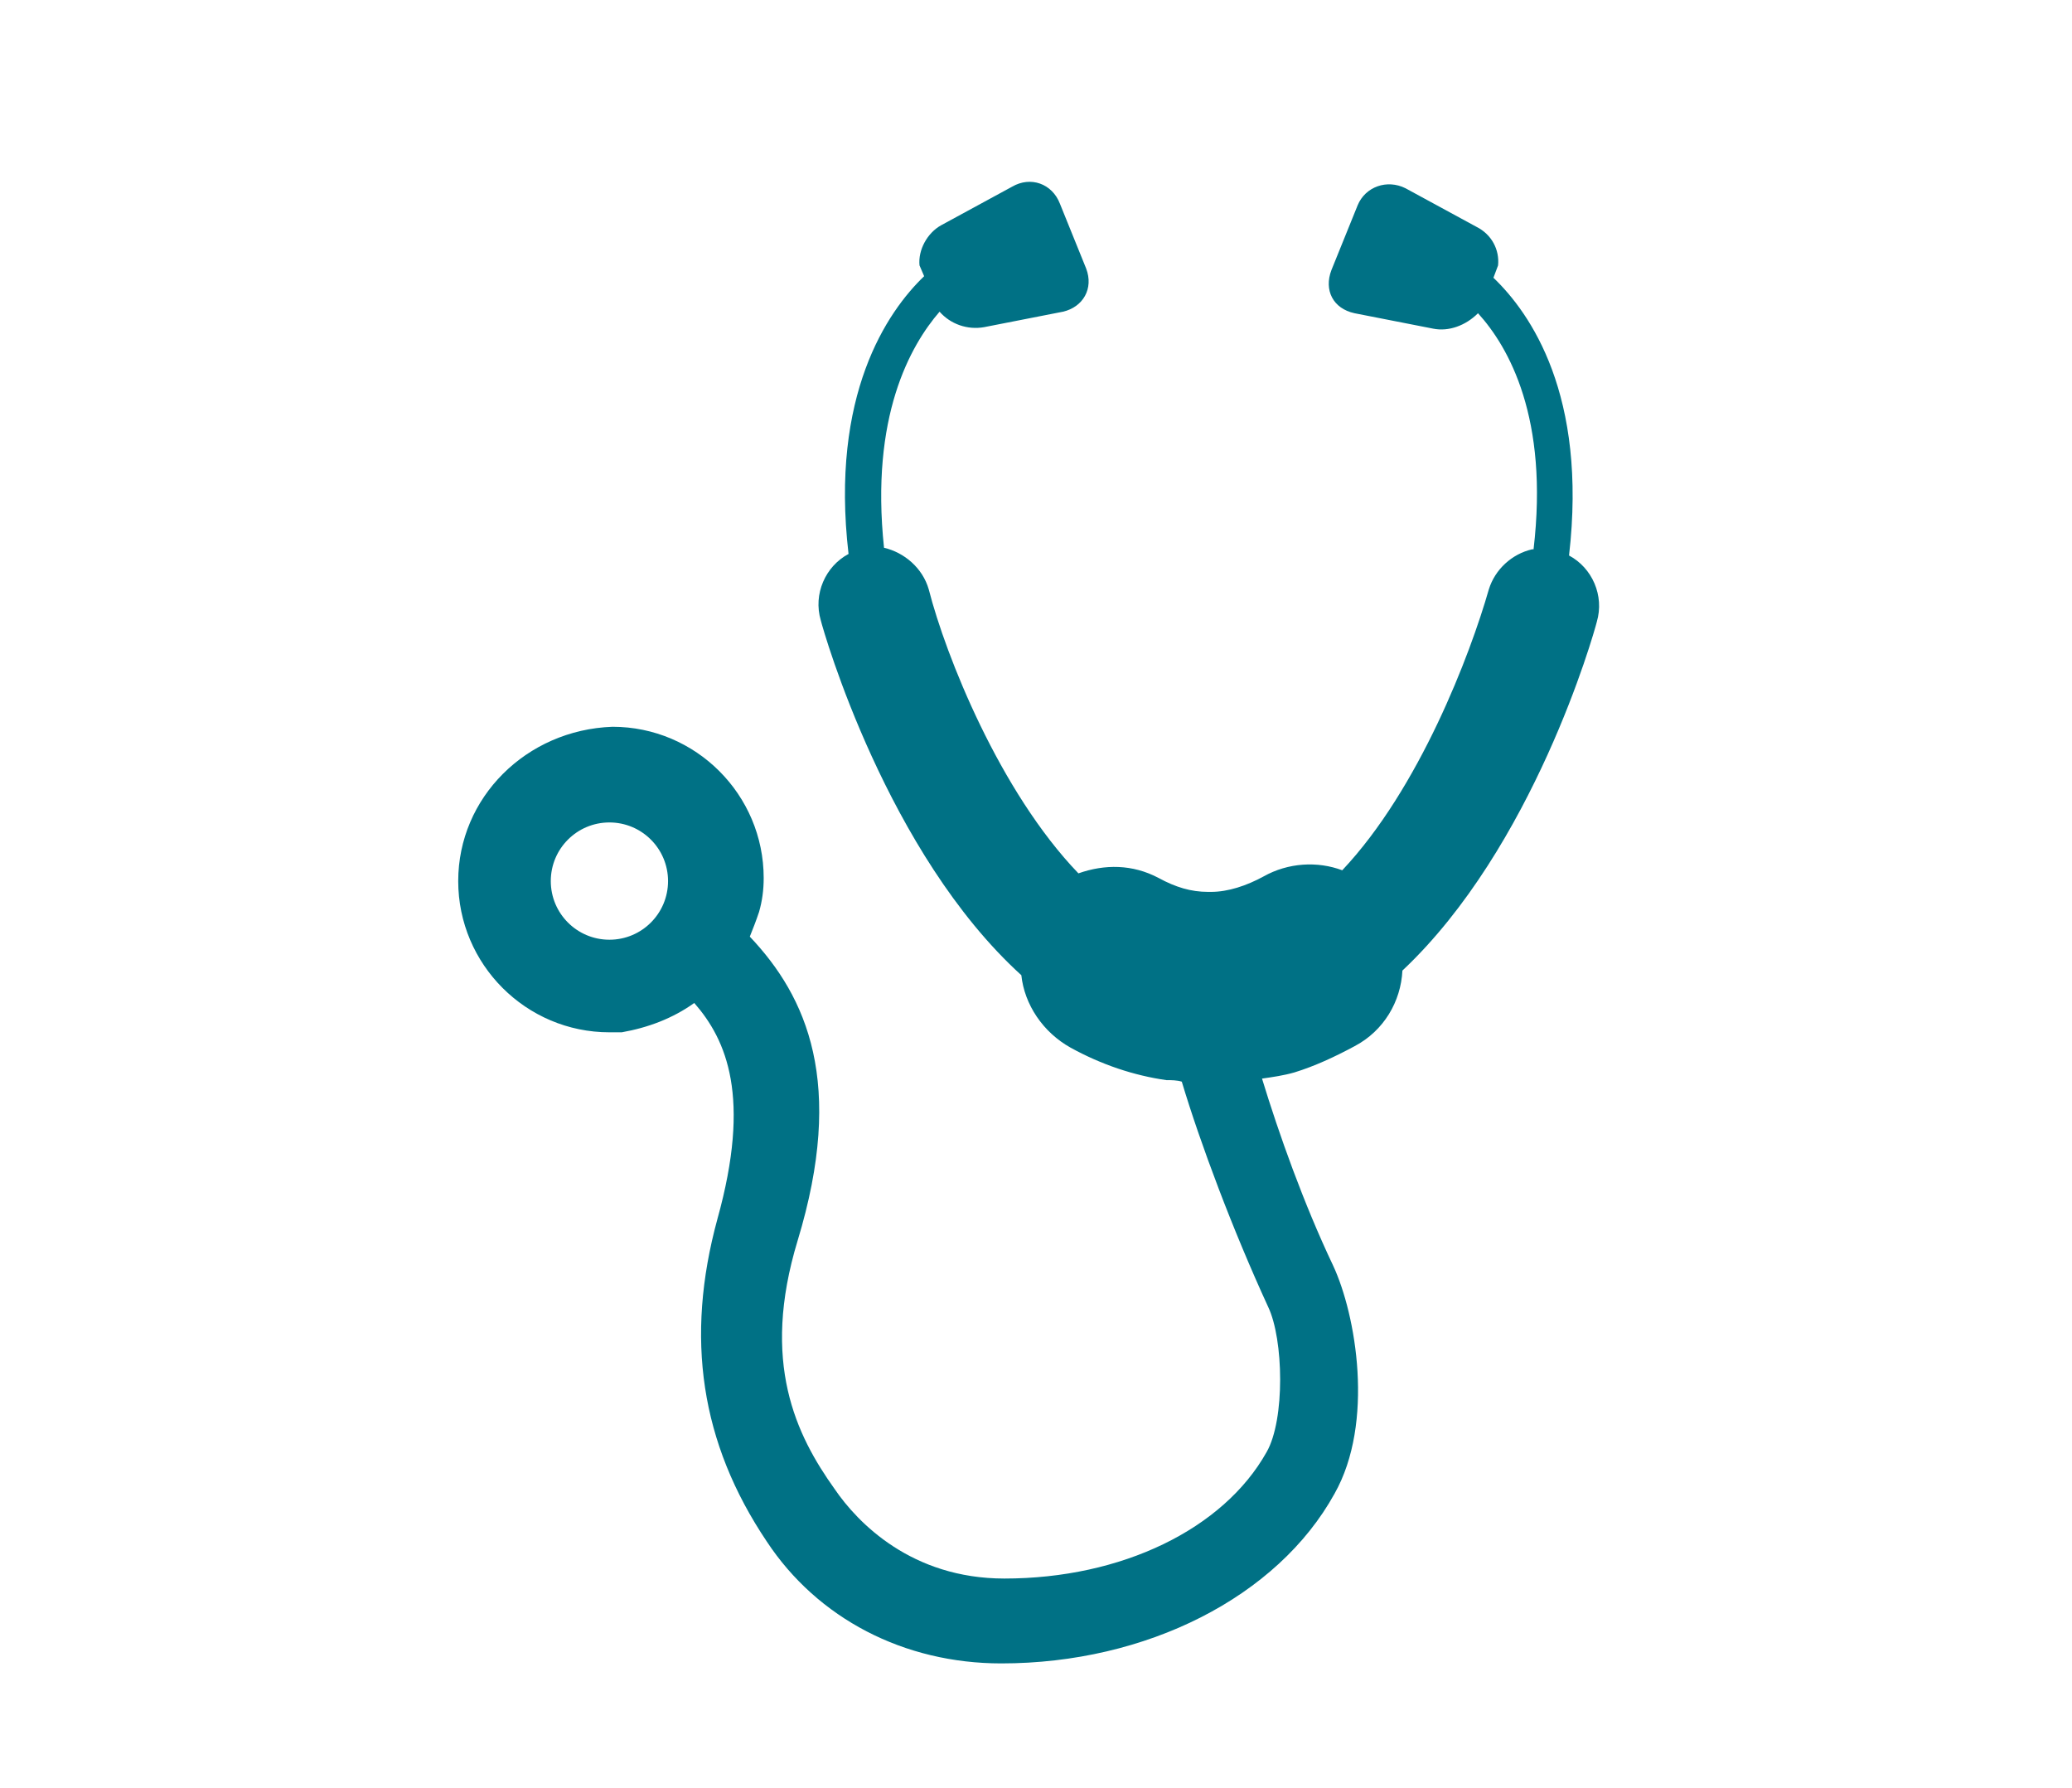
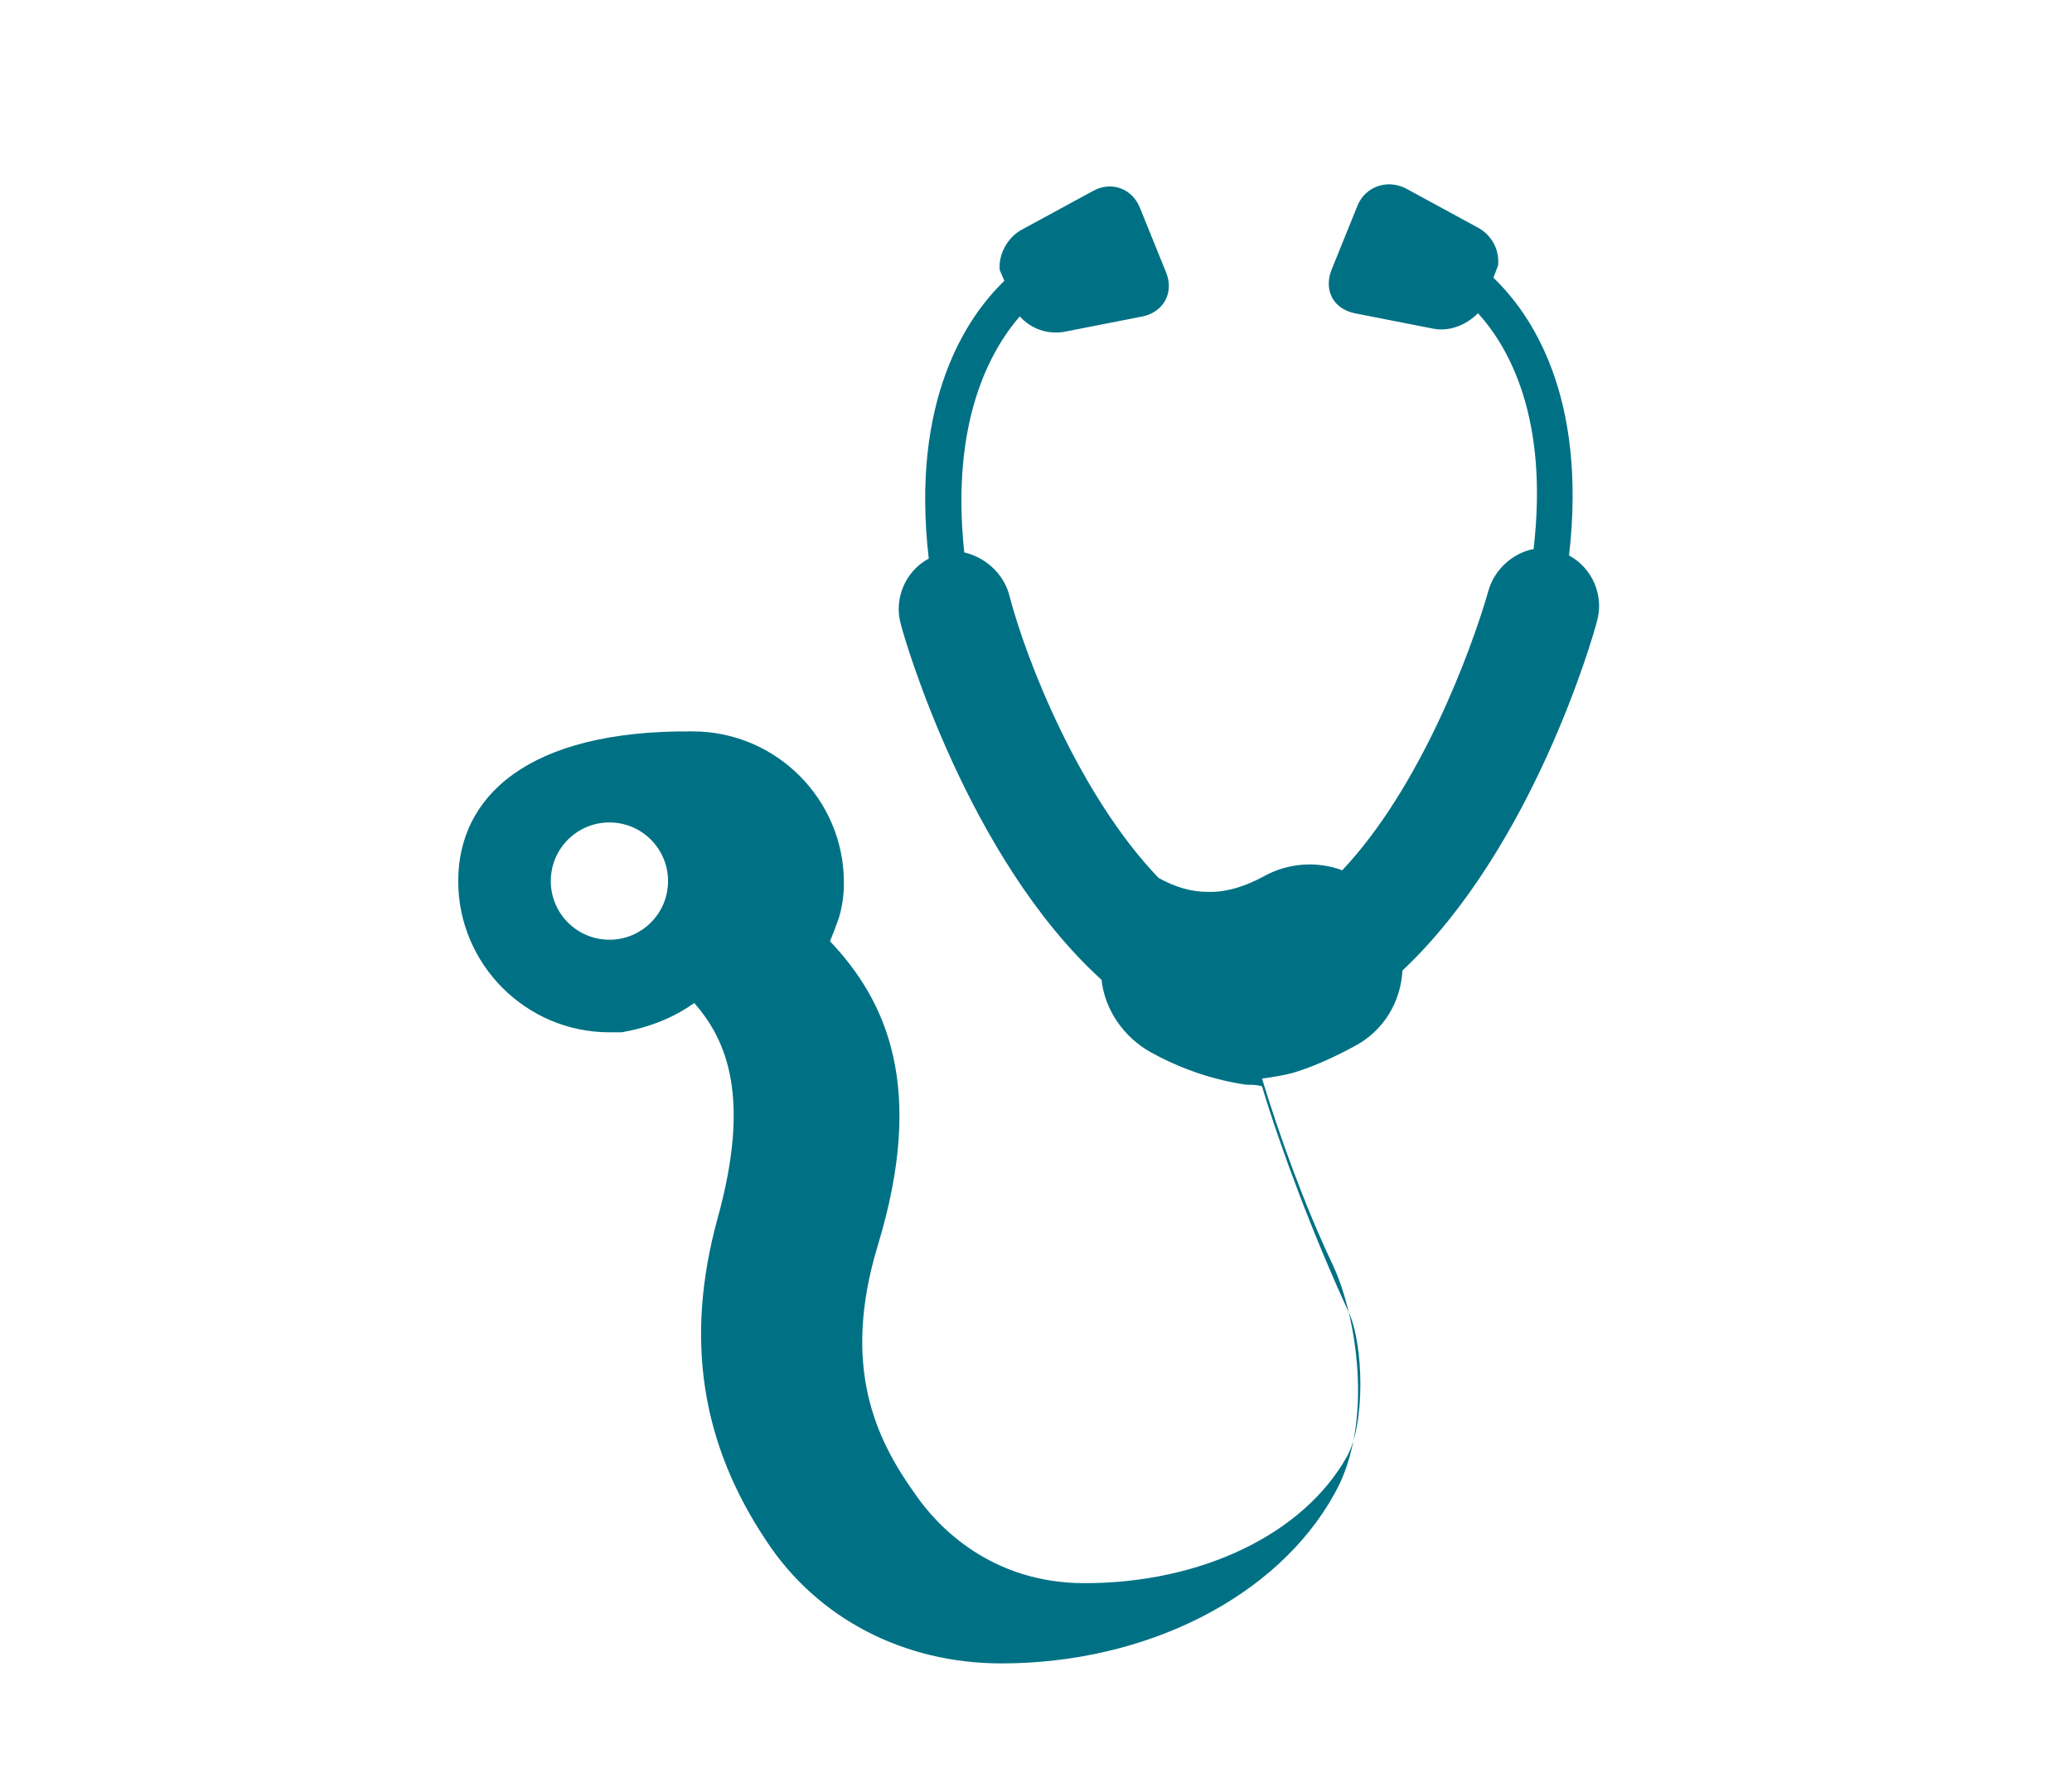
<svg xmlns="http://www.w3.org/2000/svg" version="1.1" id="Ebene_2" x="0px" y="0px" viewBox="0 0 134.3 115.9" style="enable-background:new 0 0 134.3 115.9;" xml:space="preserve">
  <style type="text/css">
	.st0{fill:#007185;}
</style>
-   <path class="st0" d="M29.7,57.1c0,5.4,4.4,9.8,9.8,9.8c0.3,0,0.5,0,0.8,0C42,66.6,43.6,66,45,65c2.1,2.4,3.7,6.1,1.5,14  c-2.1,7.7-1.1,14.5,3.2,20.9c3.3,5,8.9,7.9,15.2,7.9c9.4,0,17.9-4.3,21.6-11c2.6-4.6,1.4-11.6-0.1-14.8c-1.9-4-3.5-8.5-4.6-12.1  c0.7-0.1,1.4-0.2,2.1-0.4c1.3-0.4,2.6-1,3.9-1.7c1.9-1,3-2.9,3.1-4.9c8.5-8,12.4-21.8,12.6-22.6c0.5-1.7-0.3-3.5-1.8-4.3  c0,0,0,0,0,0c1.2-10.4-2.5-15.7-4.9-18l0.3-0.8c0.1-1-0.4-2-1.4-2.5l-4.6-2.5c-1.2-0.6-2.6-0.1-3.1,1.1l-1.7,4.2  c-0.5,1.3,0.1,2.5,1.5,2.8l5.1,1c1,0.2,2.1-0.2,2.9-1c2,2.2,4.6,6.8,3.6,15.3c0,0-0.1,0-0.1,0c-1.3,0.3-2.4,1.3-2.8,2.6  c-1.2,4.2-4.5,12.9-9.5,18.2c-1.6-0.6-3.5-0.5-5.1,0.4c-1.1,0.6-2.3,1-3.4,1h-0.2c-1.1,0-2.1-0.3-3.2-0.9c-1.7-0.9-3.5-0.9-5.2-0.3  c-5.1-5.3-8.6-14.1-9.7-18.4c-0.4-1.4-1.6-2.4-2.9-2.7c0,0,0,0,0,0c-0.9-8.5,1.7-13.1,3.6-15.3c0.7,0.8,1.8,1.2,2.9,1l5.1-1  c1.3-0.3,2-1.5,1.5-2.8l-1.7-4.2c-0.5-1.3-1.9-1.8-3.1-1.1l-4.6,2.5c-0.9,0.5-1.5,1.6-1.4,2.6c0,0,0,0,0,0l0.3,0.7  c-2.4,2.3-6.1,7.7-4.9,18v0c-1.5,0.8-2.3,2.6-1.8,4.3c0.2,0.8,4.3,15.1,13,23c0.2,1.9,1.4,3.7,3.2,4.7c2,1.1,4.1,1.8,6.2,2.1  c0.3,0,0.7,0,1,0.1c1.2,4,3.3,9.6,5.6,14.6c1,2.1,1.1,7.3-0.1,9.4c-2.8,5-9.4,8.2-17,8.2c-6,0-9.5-3.6-11-5.8  c-2.5-3.5-4.8-8.2-2.4-16.1c3.1-10.2,0.6-15.8-3.1-19.7c0.2-0.5,0.4-1,0.6-1.6c0,0,0,0,0,0c0.2-0.7,0.3-1.4,0.3-2.2  c0-5.4-4.4-9.8-9.8-9.8C34.1,47.3,29.7,51.7,29.7,57.1z M35.7,57.1c0-2.1,1.7-3.8,3.8-3.8c2.1,0,3.8,1.7,3.8,3.8  c0,2.1-1.7,3.8-3.8,3.8C37.4,60.9,35.7,59.2,35.7,57.1z" />
+   <path class="st0" d="M29.7,57.1c0,5.4,4.4,9.8,9.8,9.8c0.3,0,0.5,0,0.8,0C42,66.6,43.6,66,45,65c2.1,2.4,3.7,6.1,1.5,14  c-2.1,7.7-1.1,14.5,3.2,20.9c3.3,5,8.9,7.9,15.2,7.9c9.4,0,17.9-4.3,21.6-11c2.6-4.6,1.4-11.6-0.1-14.8c-1.9-4-3.5-8.5-4.6-12.1  c0.7-0.1,1.4-0.2,2.1-0.4c1.3-0.4,2.6-1,3.9-1.7c1.9-1,3-2.9,3.1-4.9c8.5-8,12.4-21.8,12.6-22.6c0.5-1.7-0.3-3.5-1.8-4.3  c0,0,0,0,0,0c1.2-10.4-2.5-15.7-4.9-18l0.3-0.8c0.1-1-0.4-2-1.4-2.5l-4.6-2.5c-1.2-0.6-2.6-0.1-3.1,1.1l-1.7,4.2  c-0.5,1.3,0.1,2.5,1.5,2.8l5.1,1c1,0.2,2.1-0.2,2.9-1c2,2.2,4.6,6.8,3.6,15.3c0,0-0.1,0-0.1,0c-1.3,0.3-2.4,1.3-2.8,2.6  c-1.2,4.2-4.5,12.9-9.5,18.2c-1.6-0.6-3.5-0.5-5.1,0.4c-1.1,0.6-2.3,1-3.4,1h-0.2c-1.1,0-2.1-0.3-3.2-0.9c-5.1-5.3-8.6-14.1-9.7-18.4c-0.4-1.4-1.6-2.4-2.9-2.7c0,0,0,0,0,0c-0.9-8.5,1.7-13.1,3.6-15.3c0.7,0.8,1.8,1.2,2.9,1l5.1-1  c1.3-0.3,2-1.5,1.5-2.8l-1.7-4.2c-0.5-1.3-1.9-1.8-3.1-1.1l-4.6,2.5c-0.9,0.5-1.5,1.6-1.4,2.6c0,0,0,0,0,0l0.3,0.7  c-2.4,2.3-6.1,7.7-4.9,18v0c-1.5,0.8-2.3,2.6-1.8,4.3c0.2,0.8,4.3,15.1,13,23c0.2,1.9,1.4,3.7,3.2,4.7c2,1.1,4.1,1.8,6.2,2.1  c0.3,0,0.7,0,1,0.1c1.2,4,3.3,9.6,5.6,14.6c1,2.1,1.1,7.3-0.1,9.4c-2.8,5-9.4,8.2-17,8.2c-6,0-9.5-3.6-11-5.8  c-2.5-3.5-4.8-8.2-2.4-16.1c3.1-10.2,0.6-15.8-3.1-19.7c0.2-0.5,0.4-1,0.6-1.6c0,0,0,0,0,0c0.2-0.7,0.3-1.4,0.3-2.2  c0-5.4-4.4-9.8-9.8-9.8C34.1,47.3,29.7,51.7,29.7,57.1z M35.7,57.1c0-2.1,1.7-3.8,3.8-3.8c2.1,0,3.8,1.7,3.8,3.8  c0,2.1-1.7,3.8-3.8,3.8C37.4,60.9,35.7,59.2,35.7,57.1z" />
</svg>